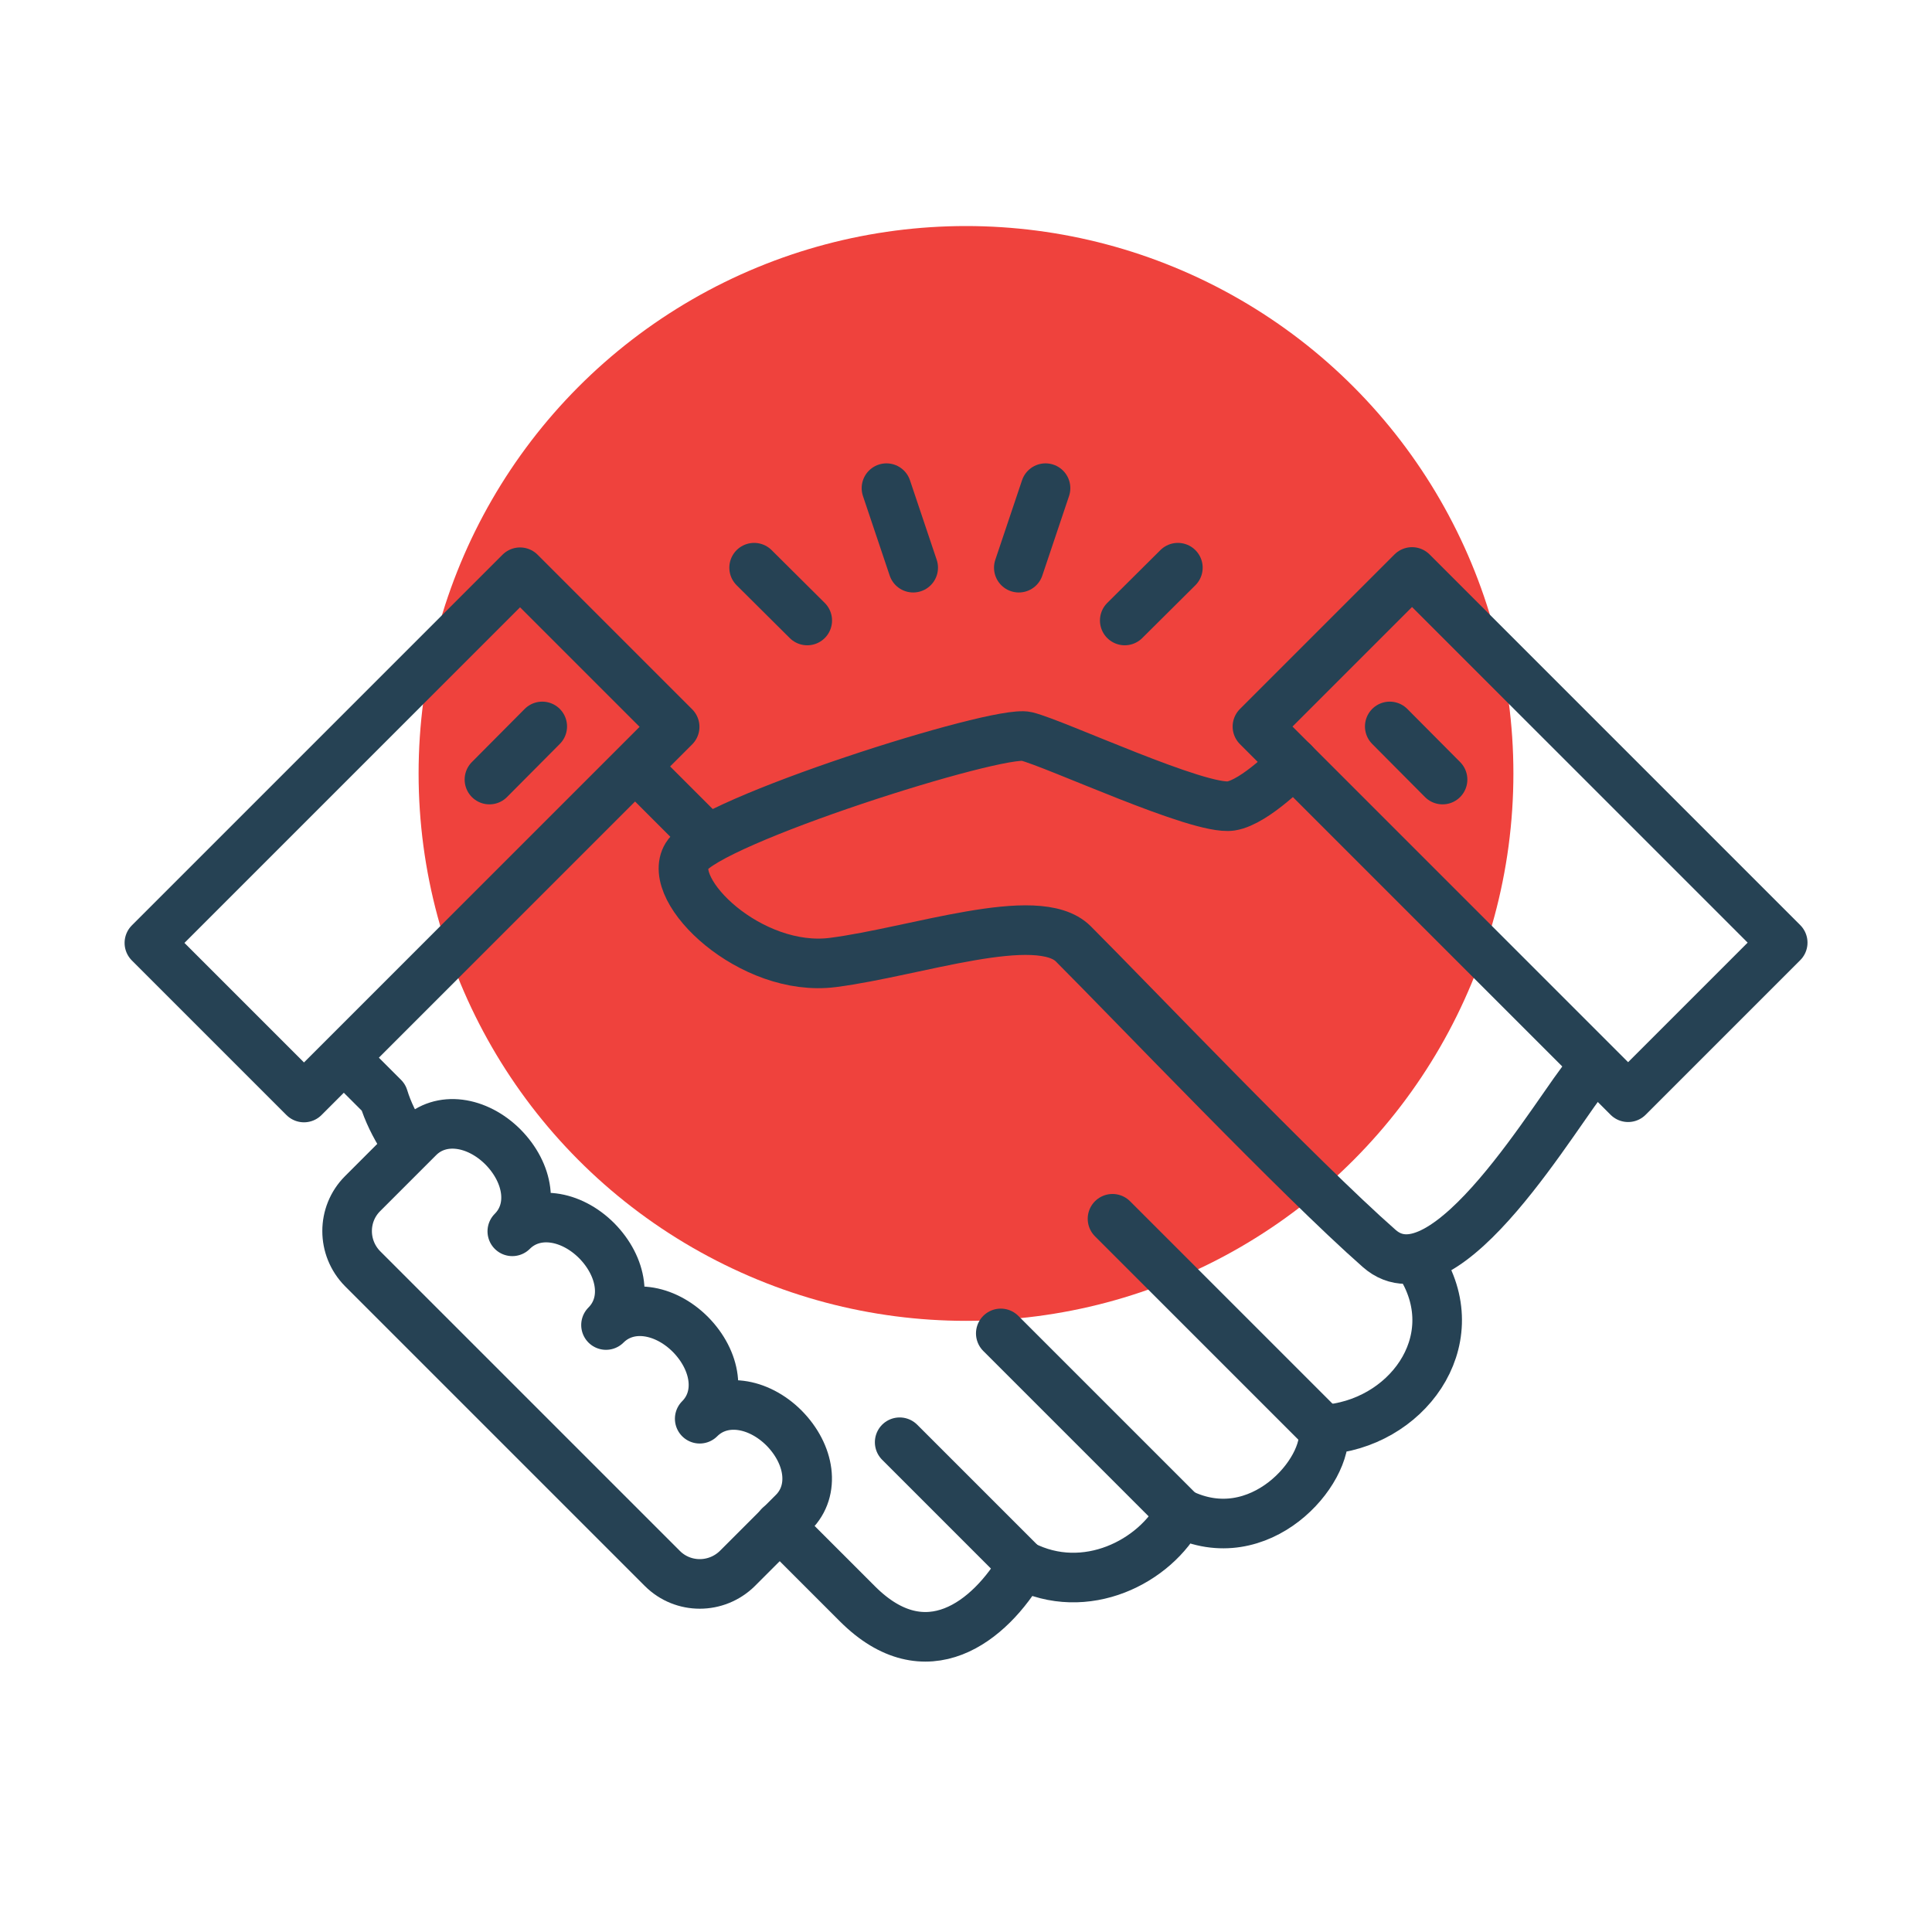
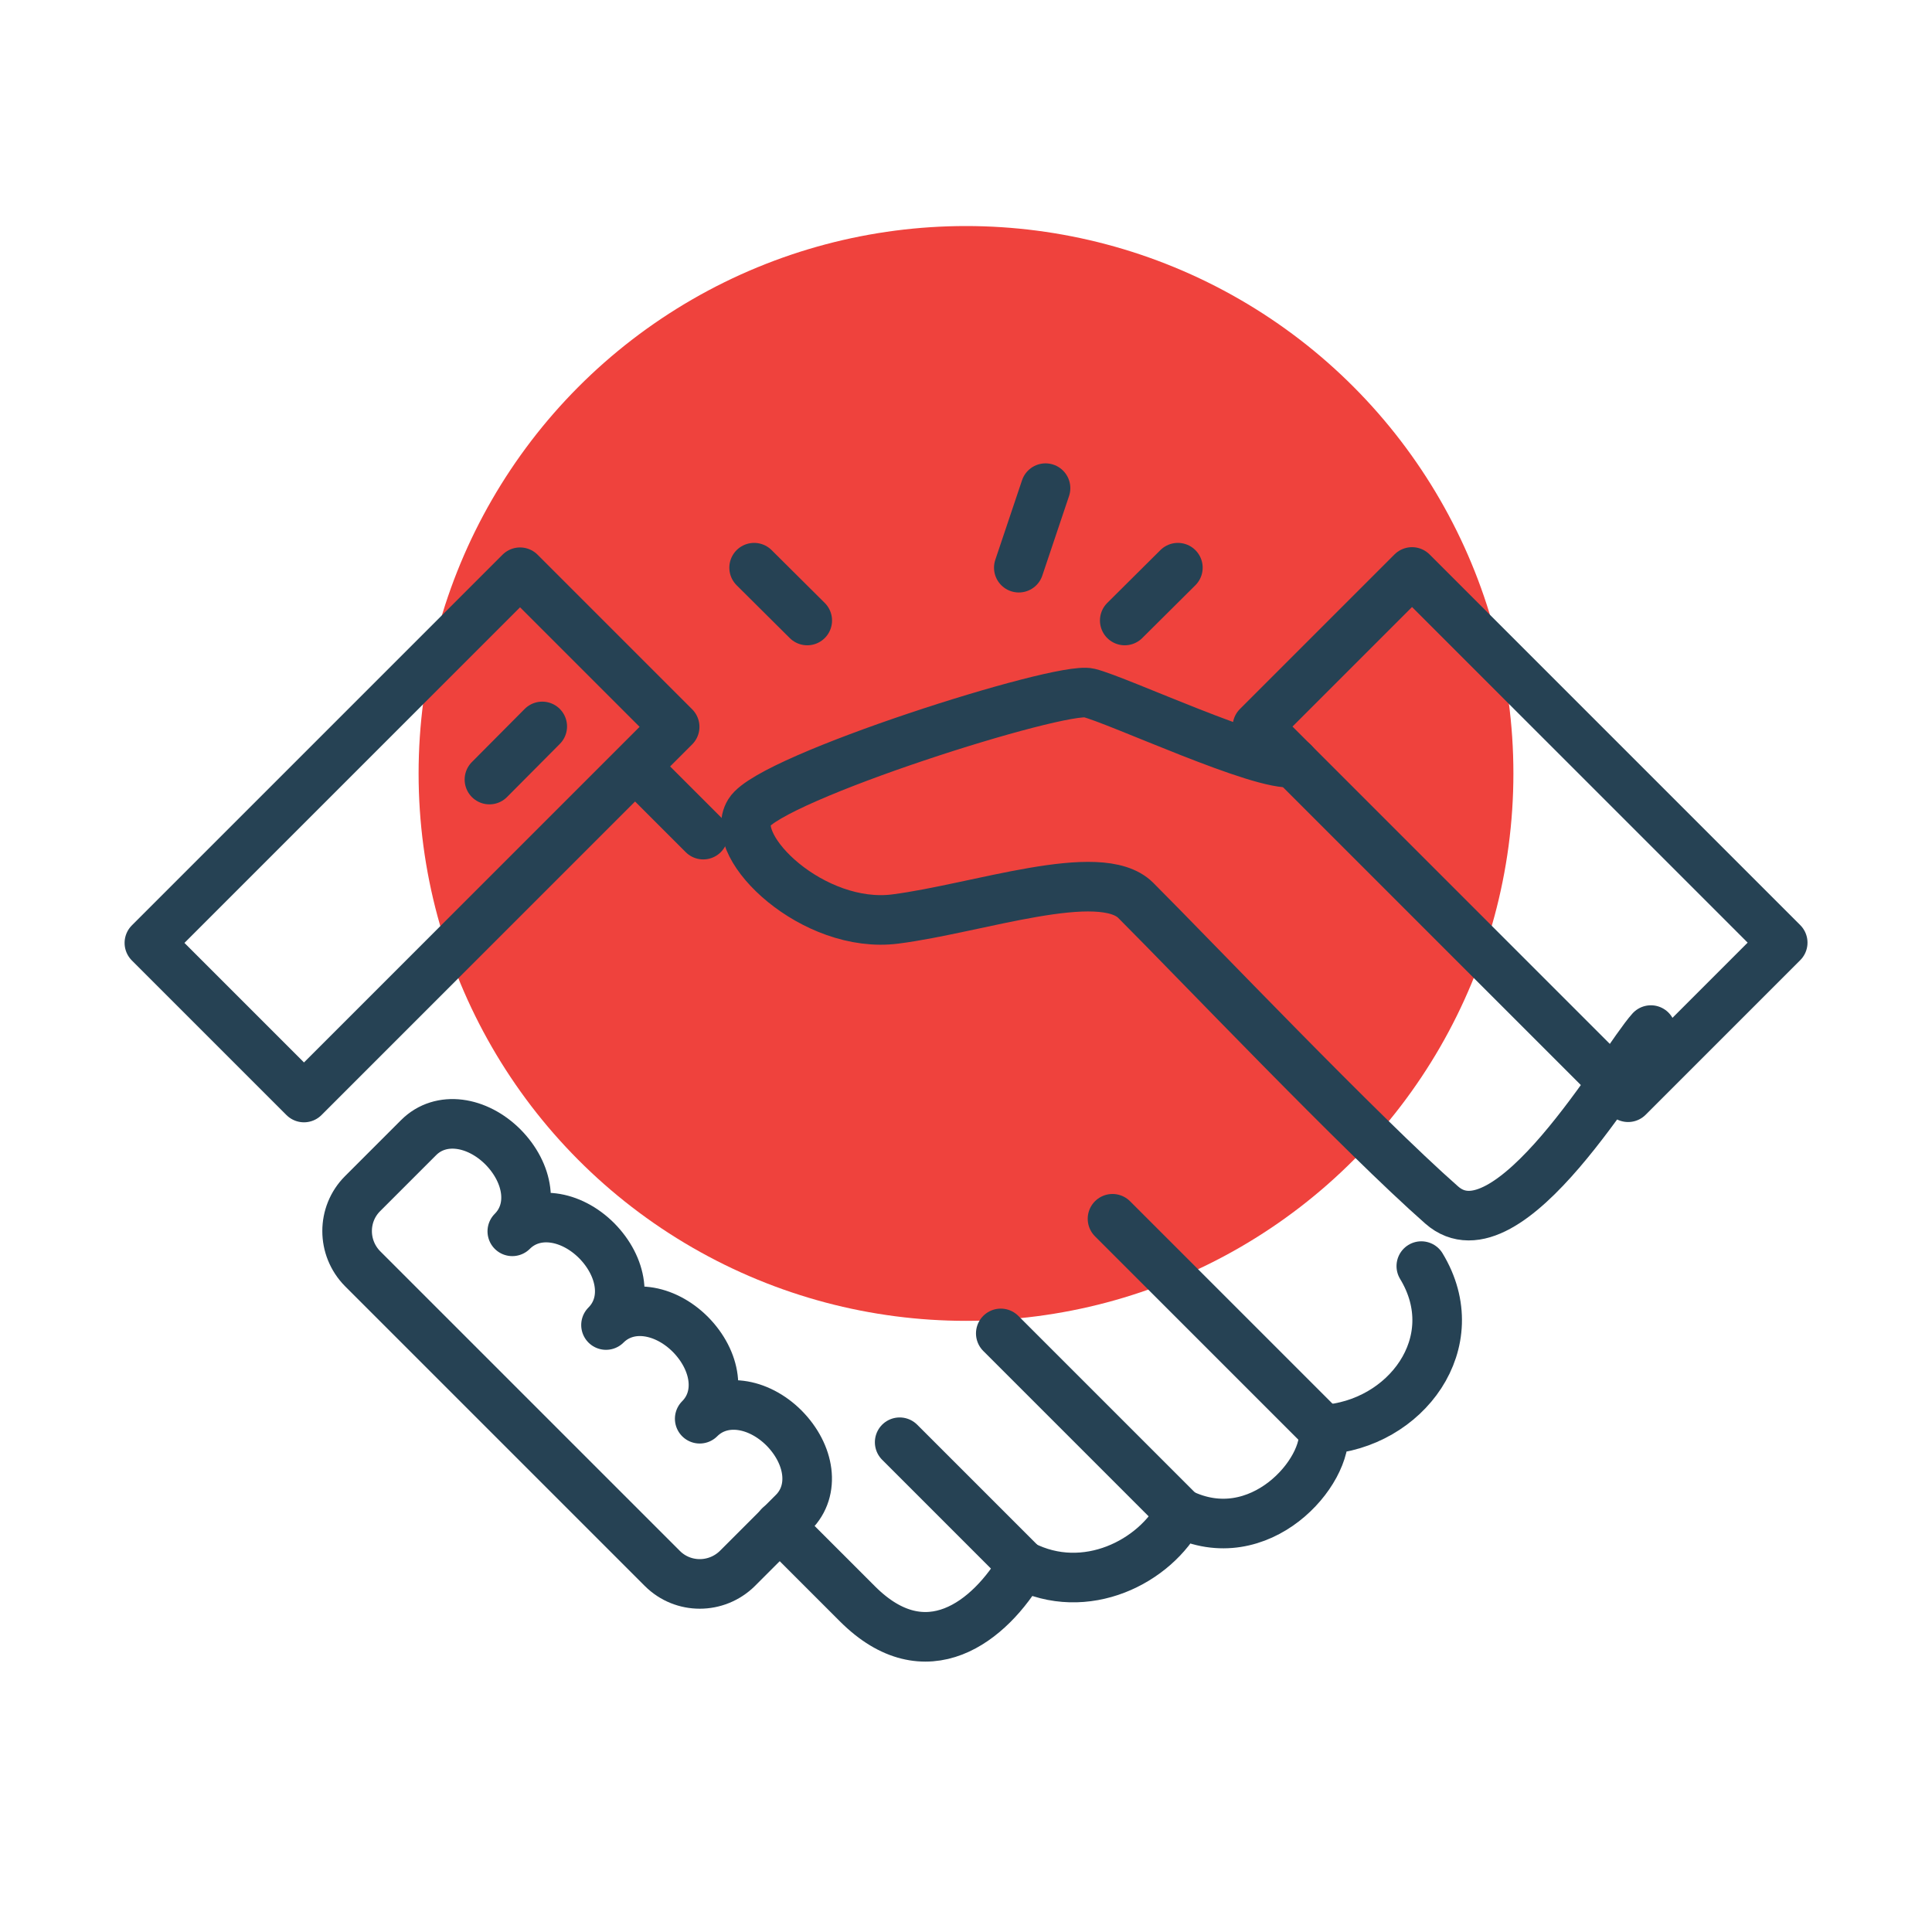
<svg xmlns="http://www.w3.org/2000/svg" viewBox="0 0 60 60">
  <defs>
    <style> .c { fill: none; stroke: #264254; stroke-linecap: round; stroke-linejoin: round; stroke-width: 1.54px; } .d { fill: #ef423d; } </style>
  </defs>
  <g id="a" data-name="spots">
    <circle class="d" cx="30" cy="24.02" r="17" />
  </g>
  <g id="b" data-name="icons">
    <g>
      <line class="c" x1="21.84" y1="25.92" x2="19.94" y2="24.02" />
      <path class="c" d="M24.21,47.39l2.42,2.42c2.12,2.12,4.11.56,5.13-1.2,1.95,1,4.12-.11,4.9-1.62,2.46,1.22,4.62-1.3,4.44-2.59,2.55-.15,4.48-2.71,3.04-5.08" />
-       <path class="c" d="M10.78,32.95l1.13,1.13c.13.43.35.88.62,1.3" />
-       <path class="c" d="M40.17,23.68s-1.18,1.23-1.94,1.35c-.99.15-5.45-1.94-6.35-2.16-.9-.22-9.89,2.63-10.55,3.71-.67,1.08,1.99,3.64,4.54,3.31,2.56-.33,6.35-1.68,7.46-.58,1.79,1.79,7.02,7.28,9.5,9.46,2.07,1.83,5.61-4.44,6.5-5.43" />
+       <path class="c" d="M40.17,23.68c-.99.15-5.45-1.94-6.35-2.16-.9-.22-9.89,2.63-10.55,3.71-.67,1.08,1.99,3.64,4.54,3.31,2.56-.33,6.35-1.68,7.46-.58,1.79,1.79,7.02,7.28,9.5,9.46,2.07,1.83,5.61-4.44,6.5-5.43" />
      <g>
        <line class="c" x1="31.76" y1="48.61" x2="27.94" y2="44.79" />
        <line class="c" x1="36.66" y1="46.99" x2="31.08" y2="41.41" />
        <line class="c" x1="41.1" y1="44.4" x2="34.55" y2="37.85" />
      </g>
      <g>
        <rect class="c" x="43.81" y="17.78" width="6.79" height="16.28" transform="translate(-4.5 40.97) rotate(-45)" />
-         <line class="c" x1="43.16" y1="22.56" x2="44.8" y2="24.21" />
      </g>
      <g>
        <rect class="c" x="4.65" y="22.53" width="16.28" height="6.79" transform="translate(-14.58 16.64) rotate(-45)" />
        <line class="c" x1="16.84" y1="22.56" x2="15.2" y2="24.21" />
      </g>
      <path class="c" d="M20.57,48.71c.64.64,1.68.64,2.33,0l1.74-1.74c.69-.69.51-1.81-.29-2.62-.8-.8-1.93-.98-2.62-.29.69-.69.51-1.81-.29-2.62-.8-.8-1.93-.98-2.62-.29.69-.69.51-1.81-.29-2.62-.8-.8-1.93-.98-2.62-.29.69-.69.51-1.81-.29-2.62-.8-.8-1.93-.98-2.62-.29l-1.74,1.74c-.64.64-.64,1.68,0,2.33l9.31,9.31Z" />
      <g>
        <line class="c" x1="25.07" y1="19.27" x2="23.42" y2="17.63" />
-         <line class="c" x1="28.36" y1="17.63" x2="27.53" y2="15.16" />
        <line class="c" x1="31.64" y1="17.63" x2="32.47" y2="15.16" />
        <line class="c" x1="34.93" y1="19.27" x2="36.58" y2="17.63" />
      </g>
    </g>
  </g>
</svg>